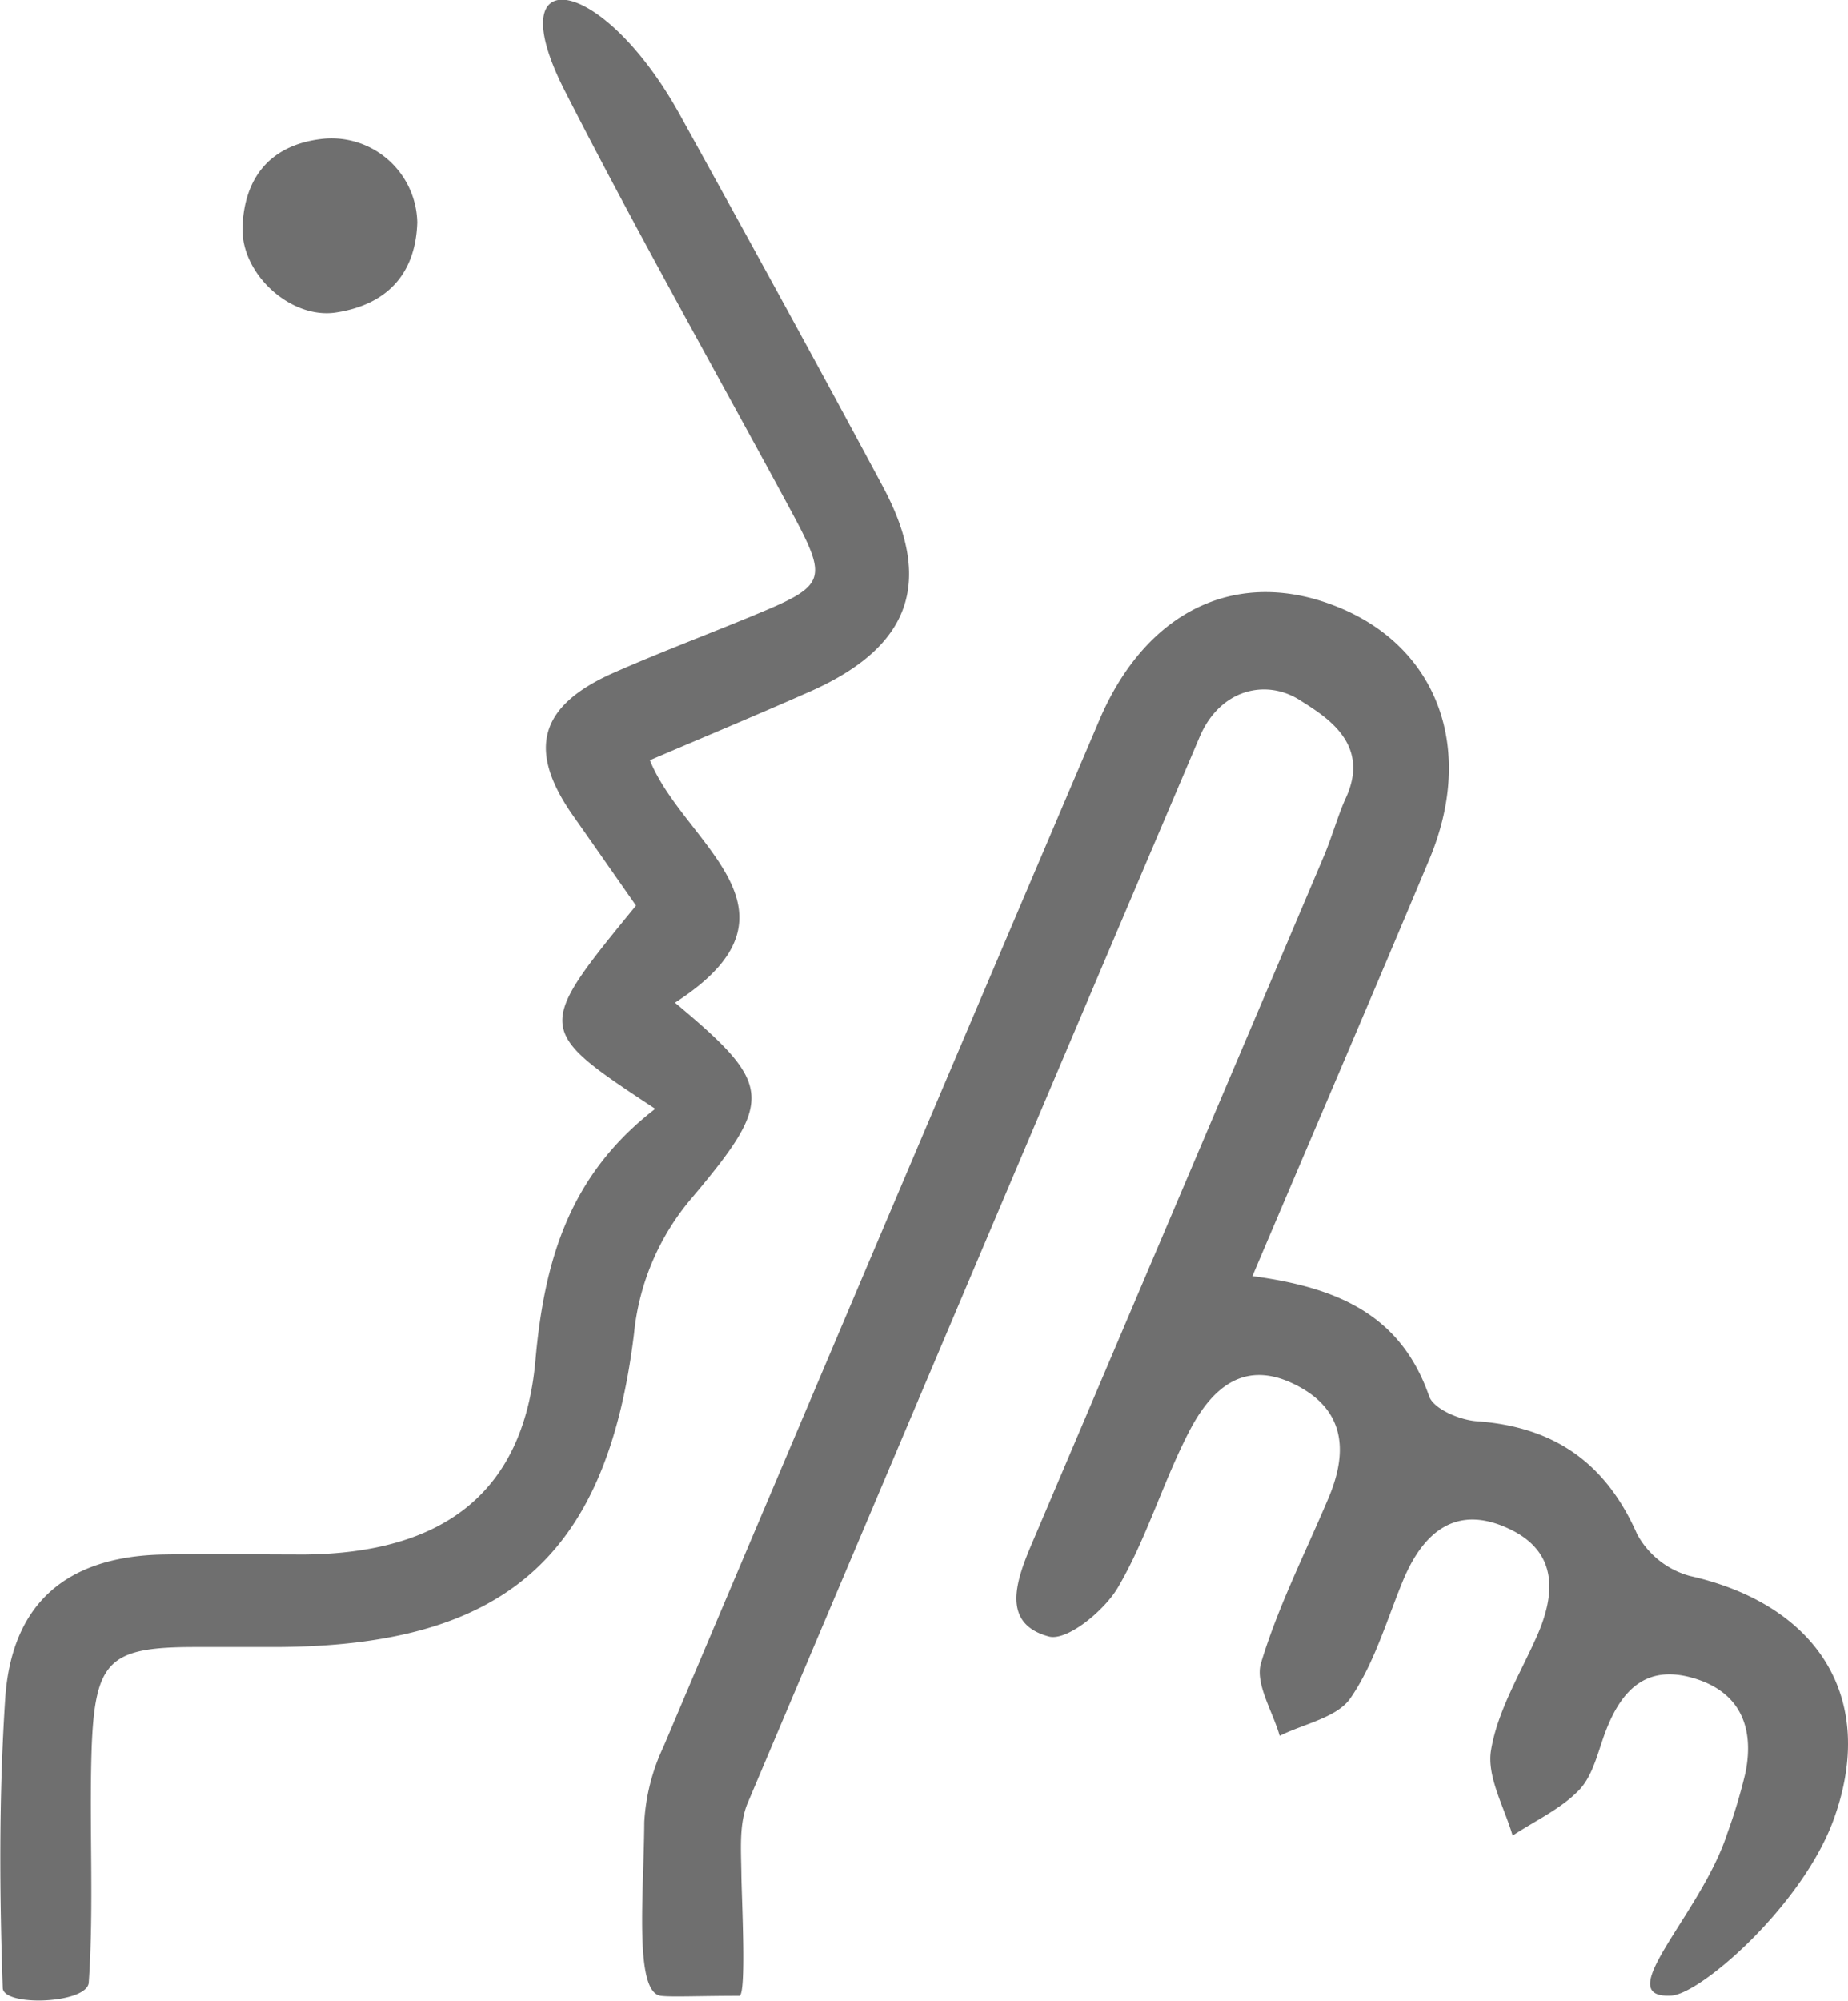
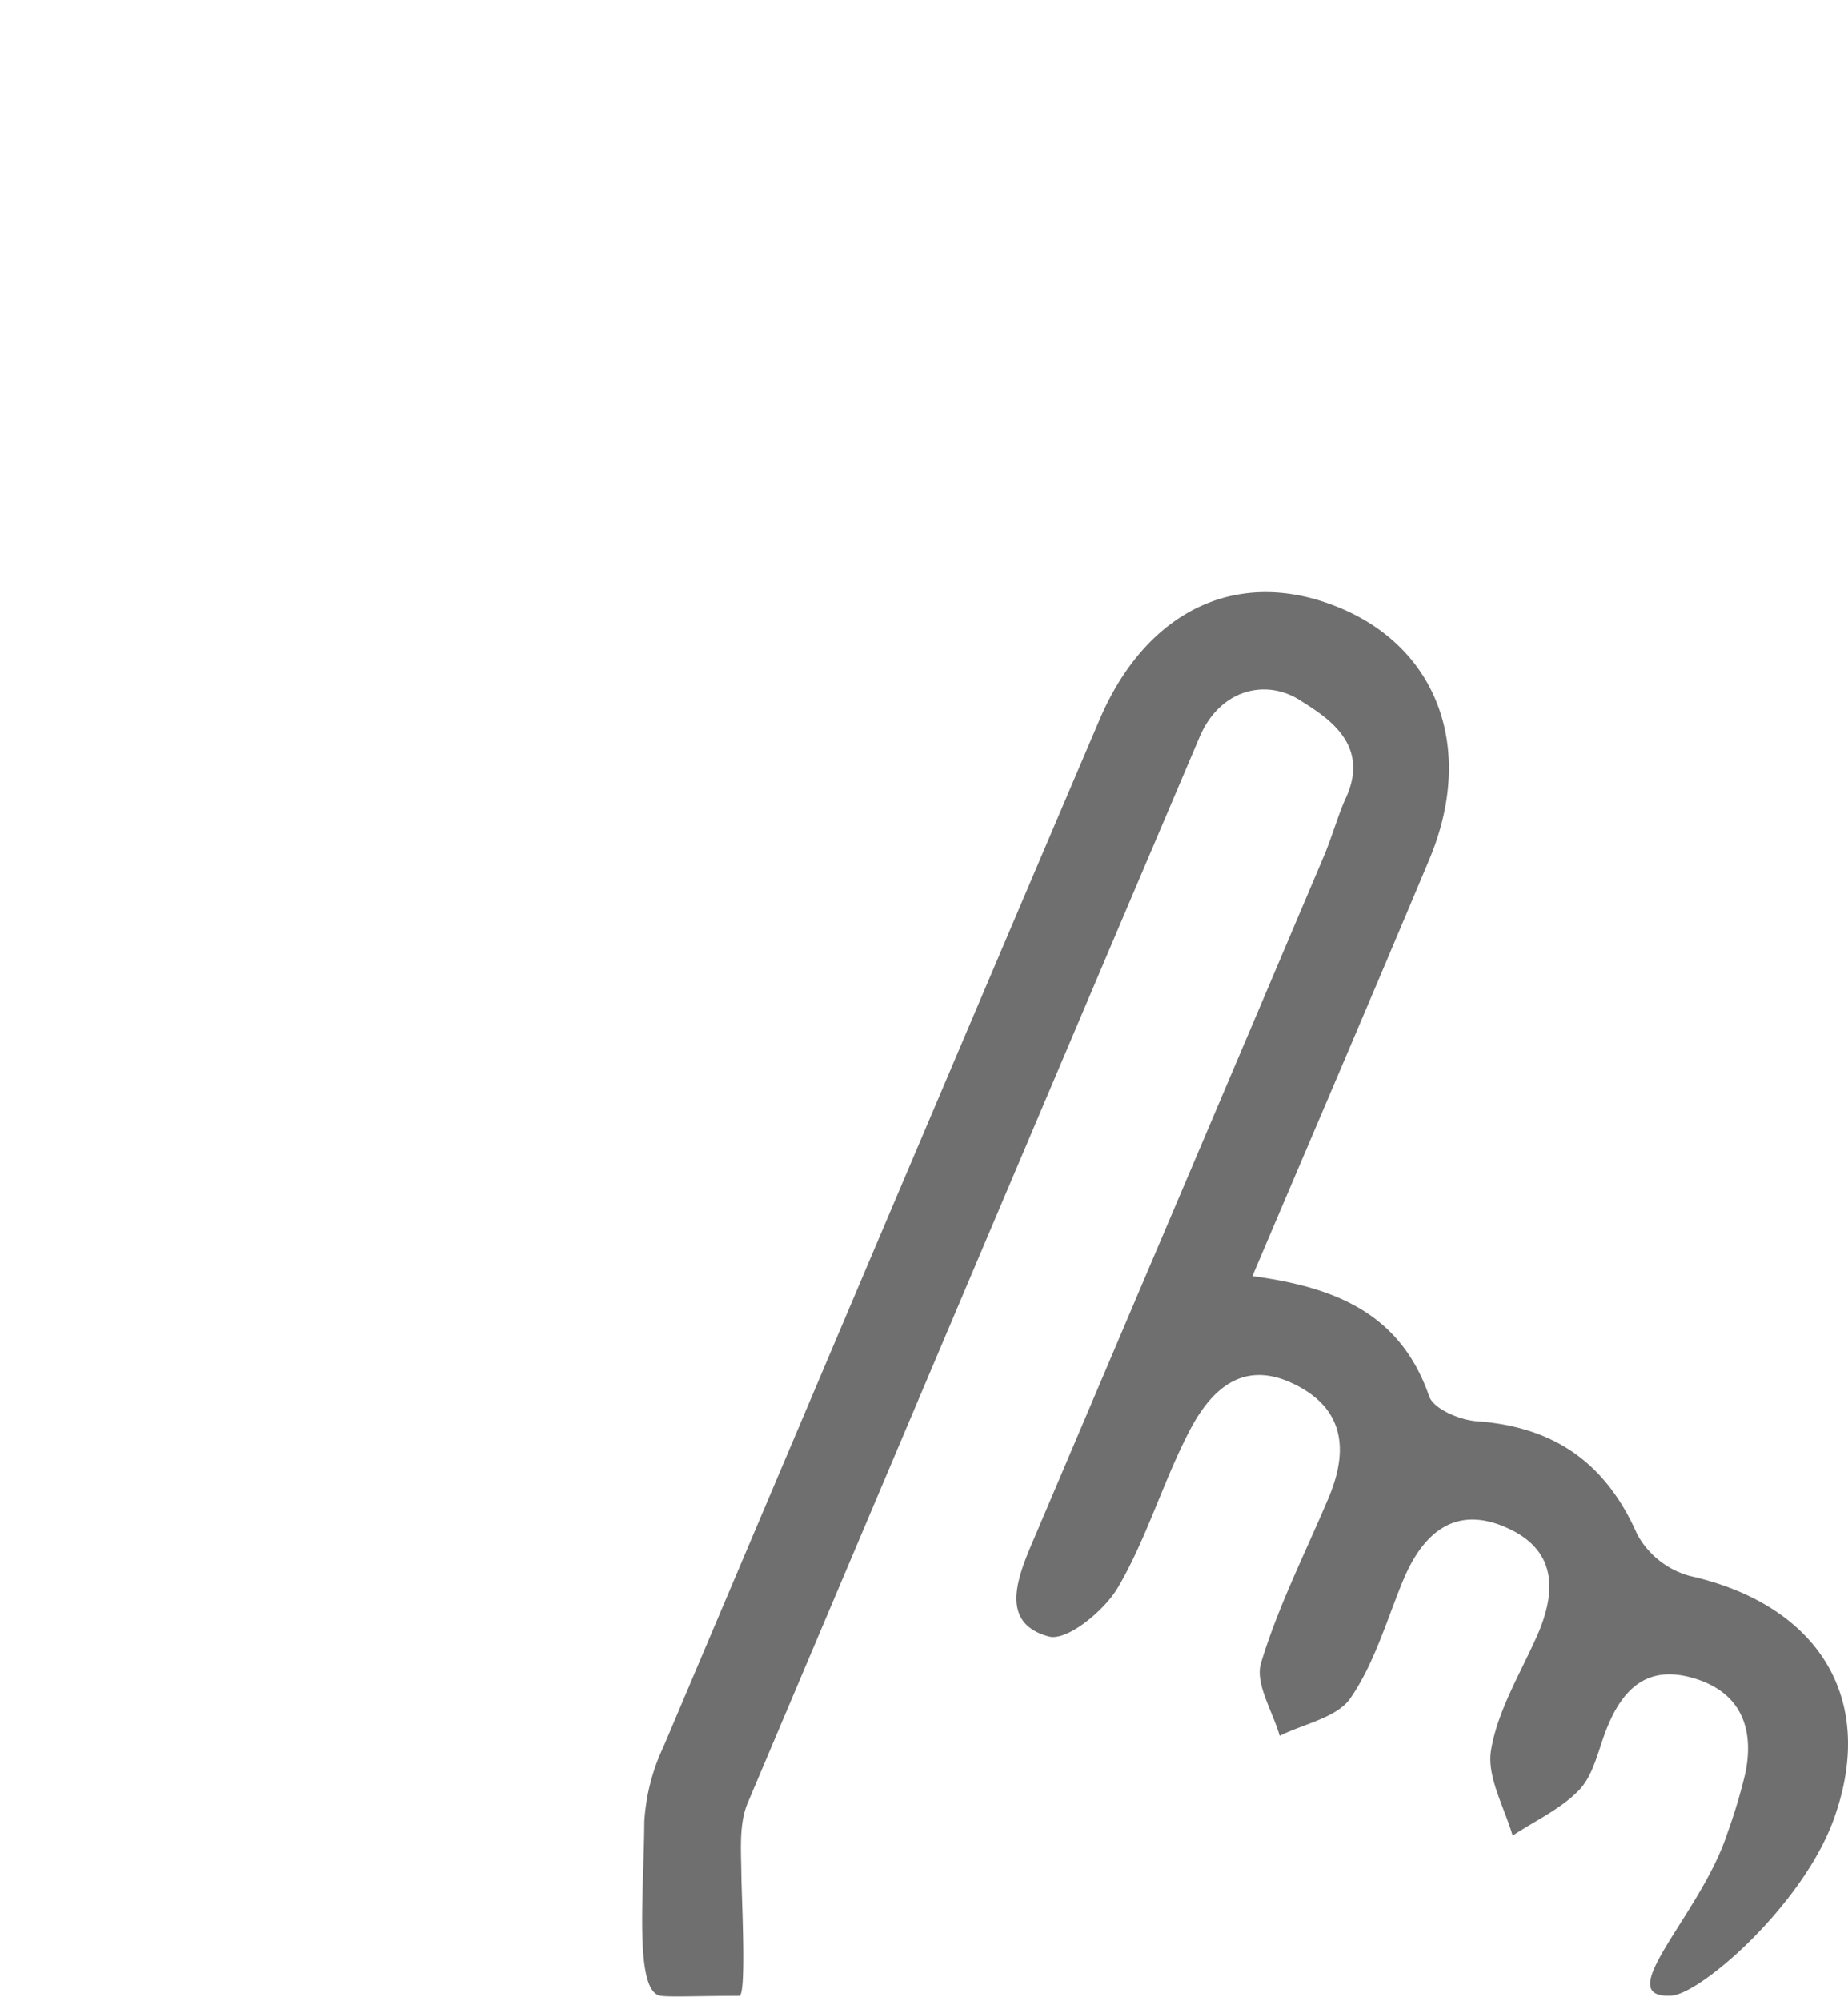
<svg xmlns="http://www.w3.org/2000/svg" id="Layer_6" data-name="Layer 6" viewBox="0 0 221.08 239.27">
  <defs>
    <style>.cls-1{fill:#6f6f6f;}</style>
  </defs>
  <path class="cls-1" d="M366.59,258.91c10,1.34,17.72,4.51,21.14,14.36.53,1.54,3.74,2.89,5.81,3,9.19.69,15.34,5,19.07,13.49a10.24,10.24,0,0,0,6.29,5c15.25,3.42,22.54,14.58,17.2,29.19-3.74,10.22-15.85,20.78-19.38,21-7.47.43,3.51-9.68,6.65-19.32a66.23,66.23,0,0,0,2.2-7.33c1.1-5.49-.69-9.73-6.32-11.34s-8.54,1.54-10.39,6.36c-.92,2.39-1.48,5.23-3.14,7-2.19,2.3-5.3,3.71-8,5.5-1-3.43-3.12-7.06-2.58-10.23.78-4.65,3.41-9,5.4-13.43,2.4-5.32,2.59-10.35-3.34-13.08-6.29-2.91-10.22.48-12.62,6.3-1.95,4.75-3.41,9.86-6.26,14-1.61,2.34-5.57,3.06-8.47,4.51-.83-2.94-3-6.28-2.22-8.75,2.05-6.78,5.32-13.2,8.09-19.77,2.43-5.77,1.82-10.75-4.34-13.64s-9.89,1-12.36,5.76c-3.14,6.06-5.08,12.78-8.51,18.64-1.63,2.79-6.1,6.46-8.27,5.88-5.58-1.49-4-6.39-2.27-10.56q17.58-41.33,35.13-82.67c1-2.36,1.79-5.17,2.67-7.06,3-6.52-2.41-9.73-5.55-11.72-4-2.52-9.5-1.33-11.95,4.44q-27.11,63.78-54.11,127.59c-1,2.47-.74,5.59-.71,8.4s.64,14.55-.25,14.55c-4.64,0-8.11.16-9.36,0-3.25-.37-2.05-12.22-2-20.78a24.22,24.22,0,0,1,2.29-9q26-61.45,52.17-122.84C354,179.06,365.07,174,377.08,179c11.77,4.91,16.15,17,10.68,30.06C380.83,225.58,373.75,242.05,366.59,258.91Z" transform="translate(-216.76 -106.3)" />
-   <path class="cls-1" d="M295.15,238.9c-14.41-9.51-14.41-9.51-2.3-24.3-2.45-3.5-5-7.16-7.59-10.84-5.44-7.81-4-13.06,4.9-17,5.39-2.38,10.92-4.46,16.38-6.71,9.31-3.84,9.43-4.2,4.48-13.34-8.92-16.5-18.16-32.83-26.68-49.53-8.13-15.9,4.46-14,13.78,2.89,8.16,14.78,16.3,29.57,24.27,44.45,6.11,11.4,3.28,19.15-8.69,24.46-6.31,2.79-12.67,5.44-19.19,8.23,4,10,20.07,18,3,29,11.69,9.78,11.94,11.55,2.1,23.25a29.49,29.49,0,0,0-7,16.34c-3.28,26.86-15.66,37.36-42.81,37.47-3.22,0-6.44,0-9.66,0-10.25,0-12,1.53-12.41,12-.32,9.37.29,18.79-.35,28.12-.18,2.54-10.21,2.92-10.29.65-.4-11.5-.46-23.06.29-34.54s7.37-17.11,19-17.3c5.63-.09,11.27,0,16.91,0,16.29-.19,26.07-7.2,27.52-23.13C281.88,256.94,284.91,246.8,295.15,238.9Z" transform="translate(-216.76 -106.3)" />
-   <path class="cls-1" d="M266.68,132.9c-.2,6.33-3.8,9.87-9.74,10.77-5.39.82-11.34-4.58-11.17-10.16.19-6.09,3.45-10,9.77-10.62A10.26,10.26,0,0,1,266.68,132.9Z" transform="translate(-216.76 -106.3)" />
</svg>